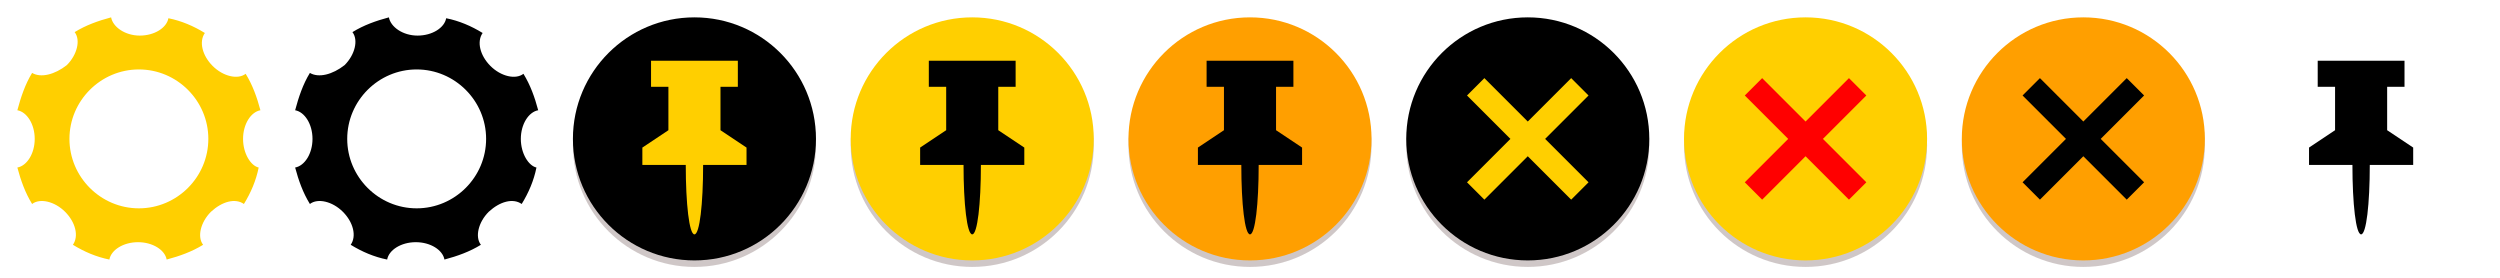
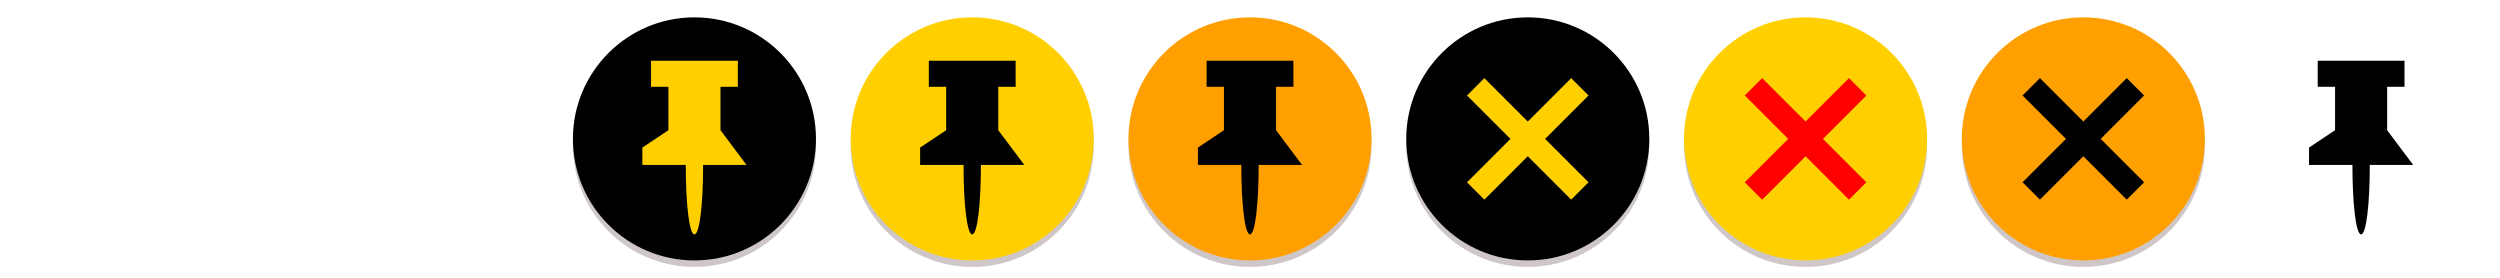
<svg xmlns="http://www.w3.org/2000/svg" xmlns:xlink="http://www.w3.org/1999/xlink" width="288" height="32" viewBox="0 0 288 32">
  <defs>
    <style>
      /* Glyph Styles */
      .glyphShape-style {
        fill: #FFCF00;
      }
      .glyphShape-style-pin {
        fill: #000000;
      }
      .glyphShape-style-hover-gear {
        fill: #000000;
      }
      .glyphShape-style-hover-pin {
        fill: #000000;
      }
      .glyphShape-style-hover-delete {
        fill: #FF0000;
      }
      .glyphShape-style-hover-active {
        fill: #000000;
      }
      /* Circle Background Styles */
      .glyphShape-style-circle {
        fill: #000000;
      }
      .glyphShape-style-circle-hover {
        fill: #FFCF00;
      }
      .glyphShape-style-circle-active {
        fill: #FF9F00;
      }
      .glyphShape-style-circle-dropshadow {
        fill: #A09090;
        fill-opacity: .5;
        filter: url(#filter-shadow-drop);
      }
    </style>
    <filter id="filter-shadow-drop" x="-10%" y="-10%" width="120%" height="120%">
      <feOffset in="SourceAlpha" dx="0" dy=".75" result="filter-shadow-drop-offset" />
      <feGaussianBlur in="filter-shadow-drop-offset" stdDeviation="1" result="filter-shadow-drop-blur" />
    </filter>
-     <path id="glyphShape-gear" d="M28,16c0-1.7,0.9-3.1,2-3.3c-0.4-1.5-0.9-2.9-1.7-4.2c-0.9,0.7-2.6,0.3-3.8-0.9c-1.2-1.2-1.6-2.8-0.9-3.8 c-1.3-0.8-2.7-1.4-4.2-1.7c-0.2,1.1-1.6,2-3.3,2S13,3.1,12.8,2c-1.5,0.4-2.9,0.9-4.2,1.7c0.7,0.9,0.3,2.6-0.9,3.8 c-1.4,1.1-3,1.5-4,0.9C2.9,9.7,2.4,11.2,2,12.7c1.1,0.2,2,1.6,2,3.3s-0.9,3.1-2,3.3c0.4,1.5,0.9,2.9,1.7,4.2 c0.9-0.7,2.6-0.3,3.8,0.9c1.2,1.2,1.6,2.8,0.9,3.8c1.3,0.8,2.7,1.4,4.2,1.7c0.2-1.1,1.6-2,3.3-2s3.1,0.9,3.3,2 c1.5-0.4,2.9-0.9,4.2-1.7c-0.7-0.9-0.3-2.6,0.9-3.8c1.3-1.2,2.8-1.6,3.8-0.9c0.8-1.3,1.4-2.7,1.7-4.2C28.9,19.1,28,17.7,28,16z M16,24c-4.4,0-8-3.6-8-8s3.6-8,8-8s8,3.6,8,8S20.4,24,16,24z" />
    <circle id="glyphShape-circle" cx="16" cy="16" r="14" />
-     <path id="glyphShape-pin" d="M19,15v-5h2V7H11v3h2v5l-3,2v2h5c0,4.5,0.4,8,1,8s1-3.5,1-8h5v-2L19,15z" />
+     <path id="glyphShape-pin" d="M19,15v-5h2V7H11v3h2v5l-3,2v2h5c0,4.5,0.4,8,1,8s1-3.5,1-8h5L19,15z" />
    <polygon id="glyphShape-delete" points="23,11 21,9 16,14 11,9 9,11 14,16 9,21 11,23 16,18 21,23 23,21 18,16" />
  </defs>
  <g id="icon-gear-default">
    <use xlink:href="#glyphShape-gear" class="glyphShape-style" />
  </g>
  <g id="icon-gear-default" transform="translate(32)">
    <use xlink:href="#glyphShape-gear" class="glyphShape-style-hover-gear" />
  </g>
  <g id="icon-pin-default" transform="translate(64)">
    <use xlink:href="#glyphShape-circle" class="glyphShape-style-circle-dropshadow" />
    <use xlink:href="#glyphShape-circle" class="glyphShape-style-circle" />
    <use xlink:href="#glyphShape-pin" class="glyphShape-style" />
  </g>
  <g id="icon-pin-hover" transform="translate(96)">
    <use xlink:href="#glyphShape-circle" class="glyphShape-style-circle-dropshadow" />
    <use xlink:href="#glyphShape-circle" class="glyphShape-style-circle-hover" />
    <use xlink:href="#glyphShape-pin" class="glyphShape-style-hover-pin" />
  </g>
  <g id="icon-pin-hover-active" transform="translate(128)">
    <use xlink:href="#glyphShape-circle" class="glyphShape-style-circle-dropshadow" />
    <use xlink:href="#glyphShape-circle" class="glyphShape-style-circle-active" />
    <use xlink:href="#glyphShape-pin" class="glyphShape-style-hover-active" />
  </g>
  <g id="icon-delete-default" transform="translate(160)">
    <use xlink:href="#glyphShape-circle" class="glyphShape-style-circle-dropshadow" />
    <use xlink:href="#glyphShape-circle" class="glyphShape-style-circle" />
    <use xlink:href="#glyphShape-delete" class="glyphShape-style" />
  </g>
  <g id="icon-delete-hover" transform="translate(192)">
    <use xlink:href="#glyphShape-circle" class="glyphShape-style-circle-dropshadow" />
    <use xlink:href="#glyphShape-circle" class="glyphShape-style-circle-hover" />
    <use xlink:href="#glyphShape-delete" class="glyphShape-style-hover-delete" />
  </g>
  <g id="icon-delete-hover-active" transform="translate(224)">
    <use xlink:href="#glyphShape-circle" class="glyphShape-style-circle-dropshadow" />
    <use xlink:href="#glyphShape-circle" class="glyphShape-style-circle-active" />
    <use xlink:href="#glyphShape-delete" class="glyphShape-style-hover-active" />
  </g>
  <g id="icon-pin-default" transform="translate(256)">
    <use xlink:href="#glyphShape-pin" class="glyphShape-style-pin" />
  </g>
</svg>